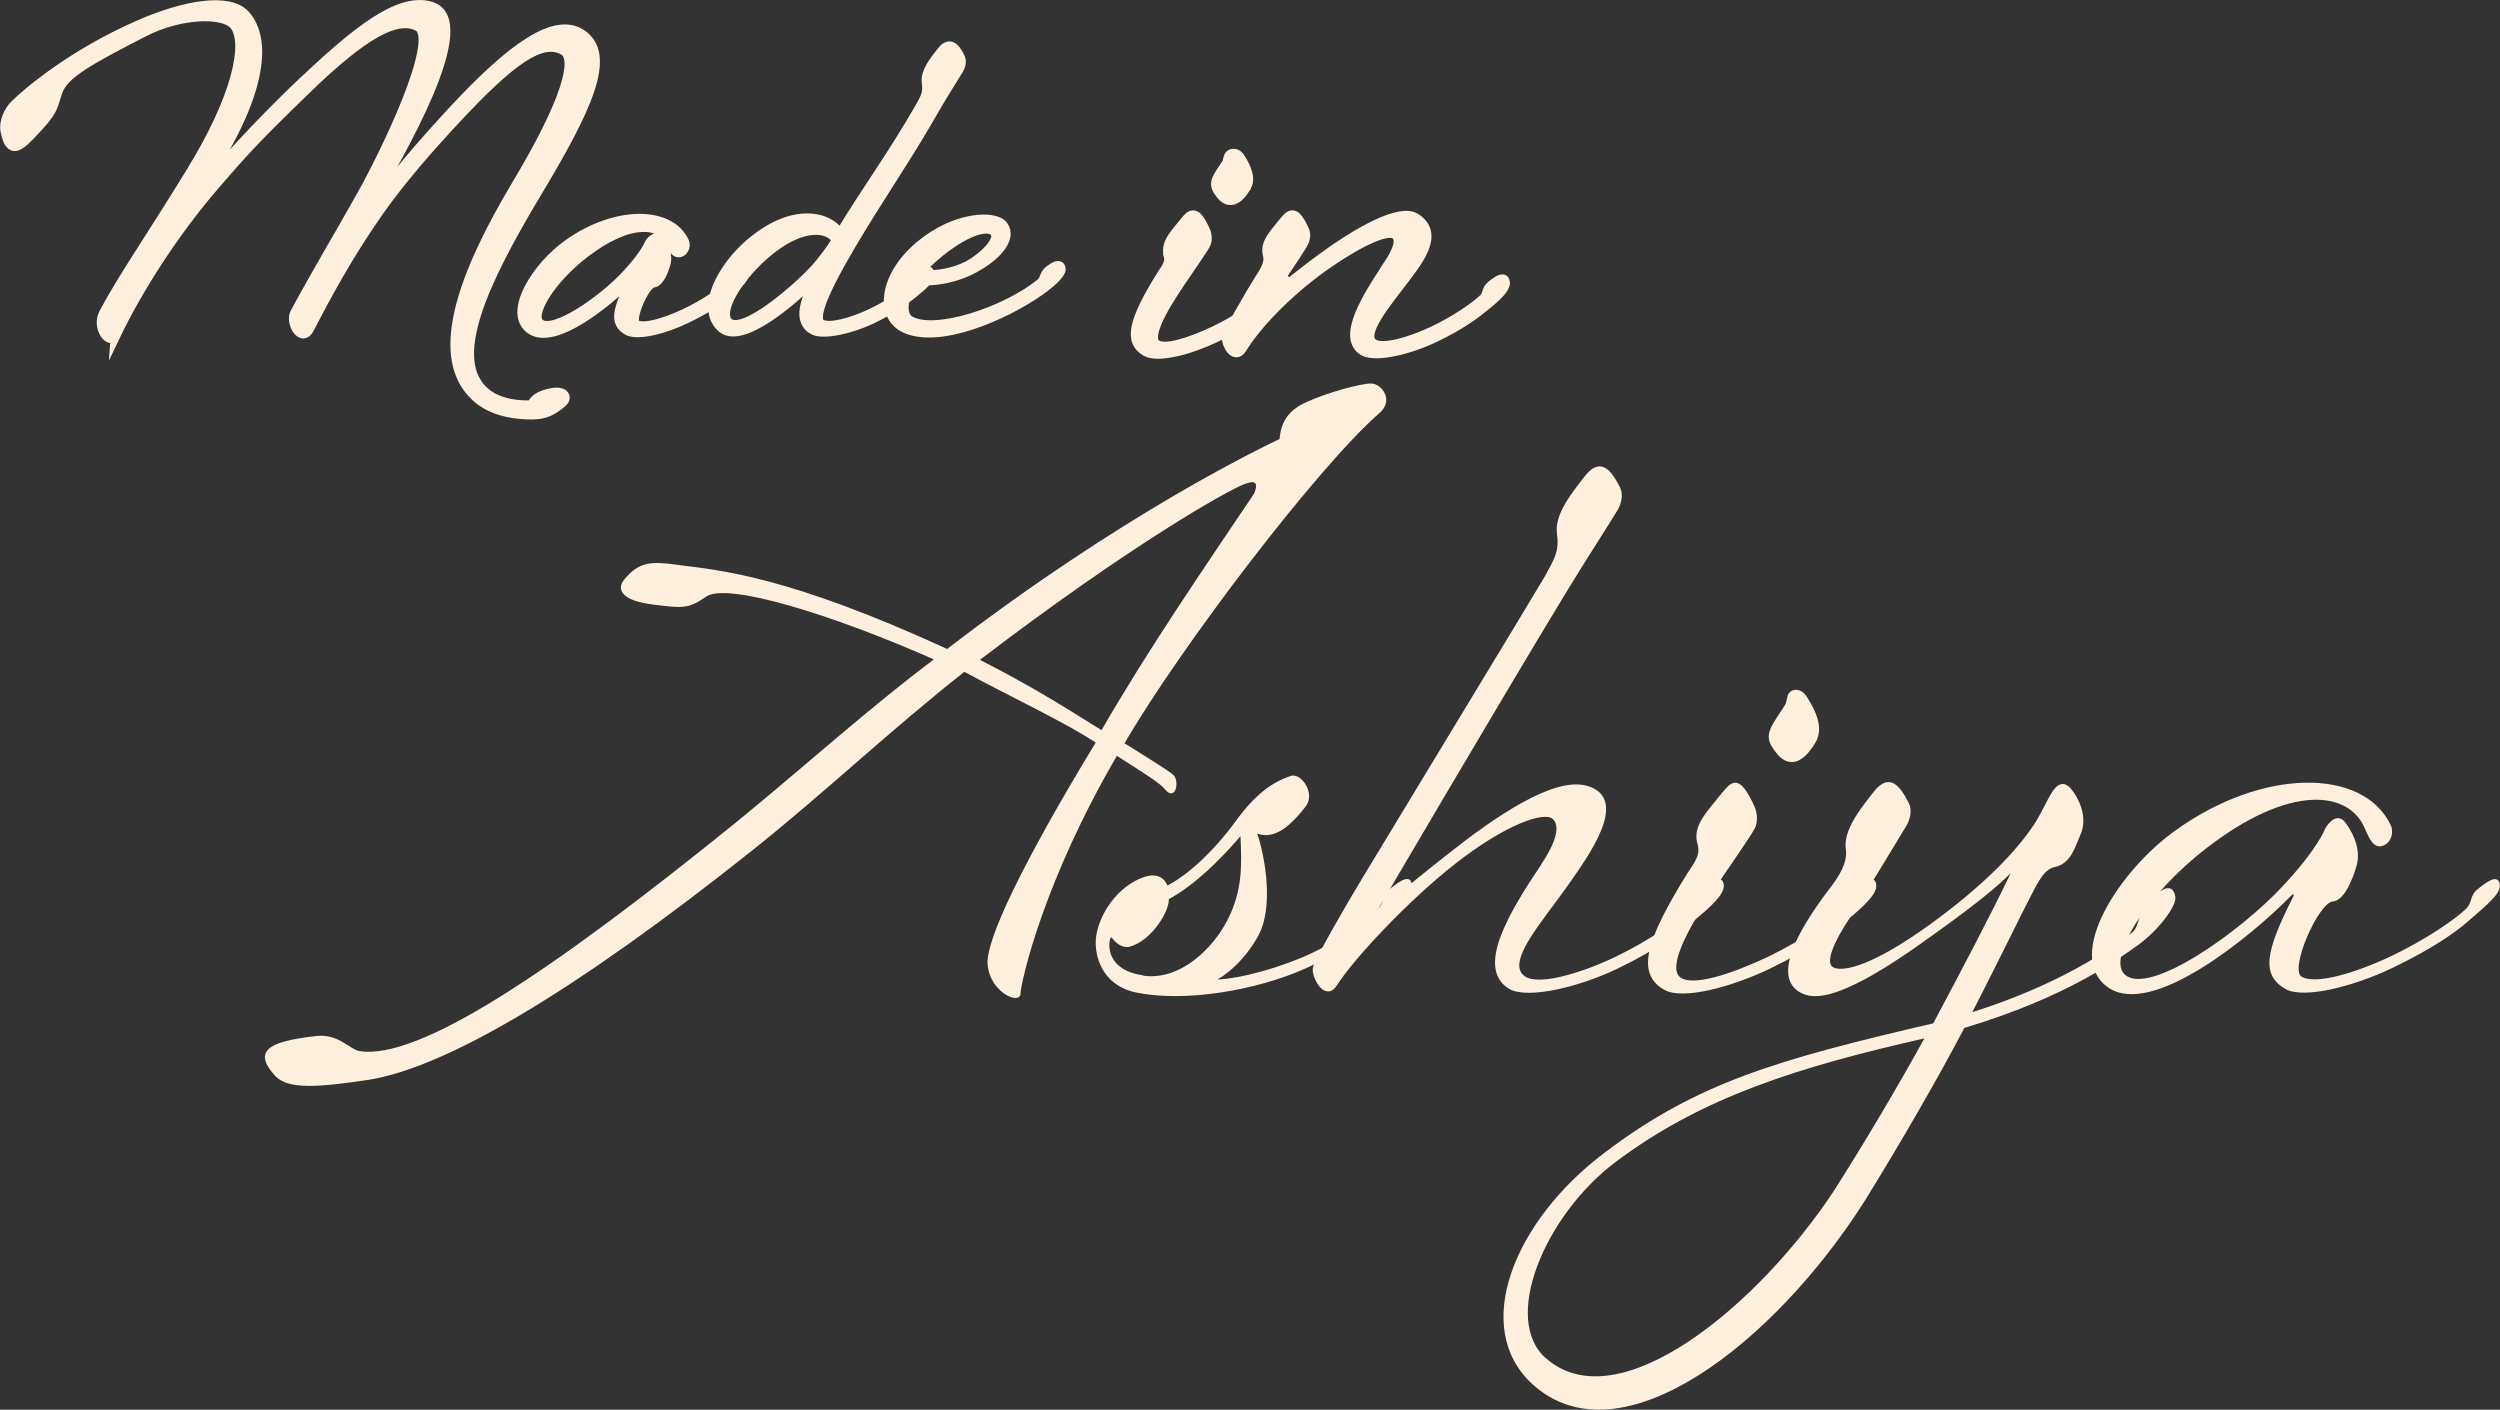
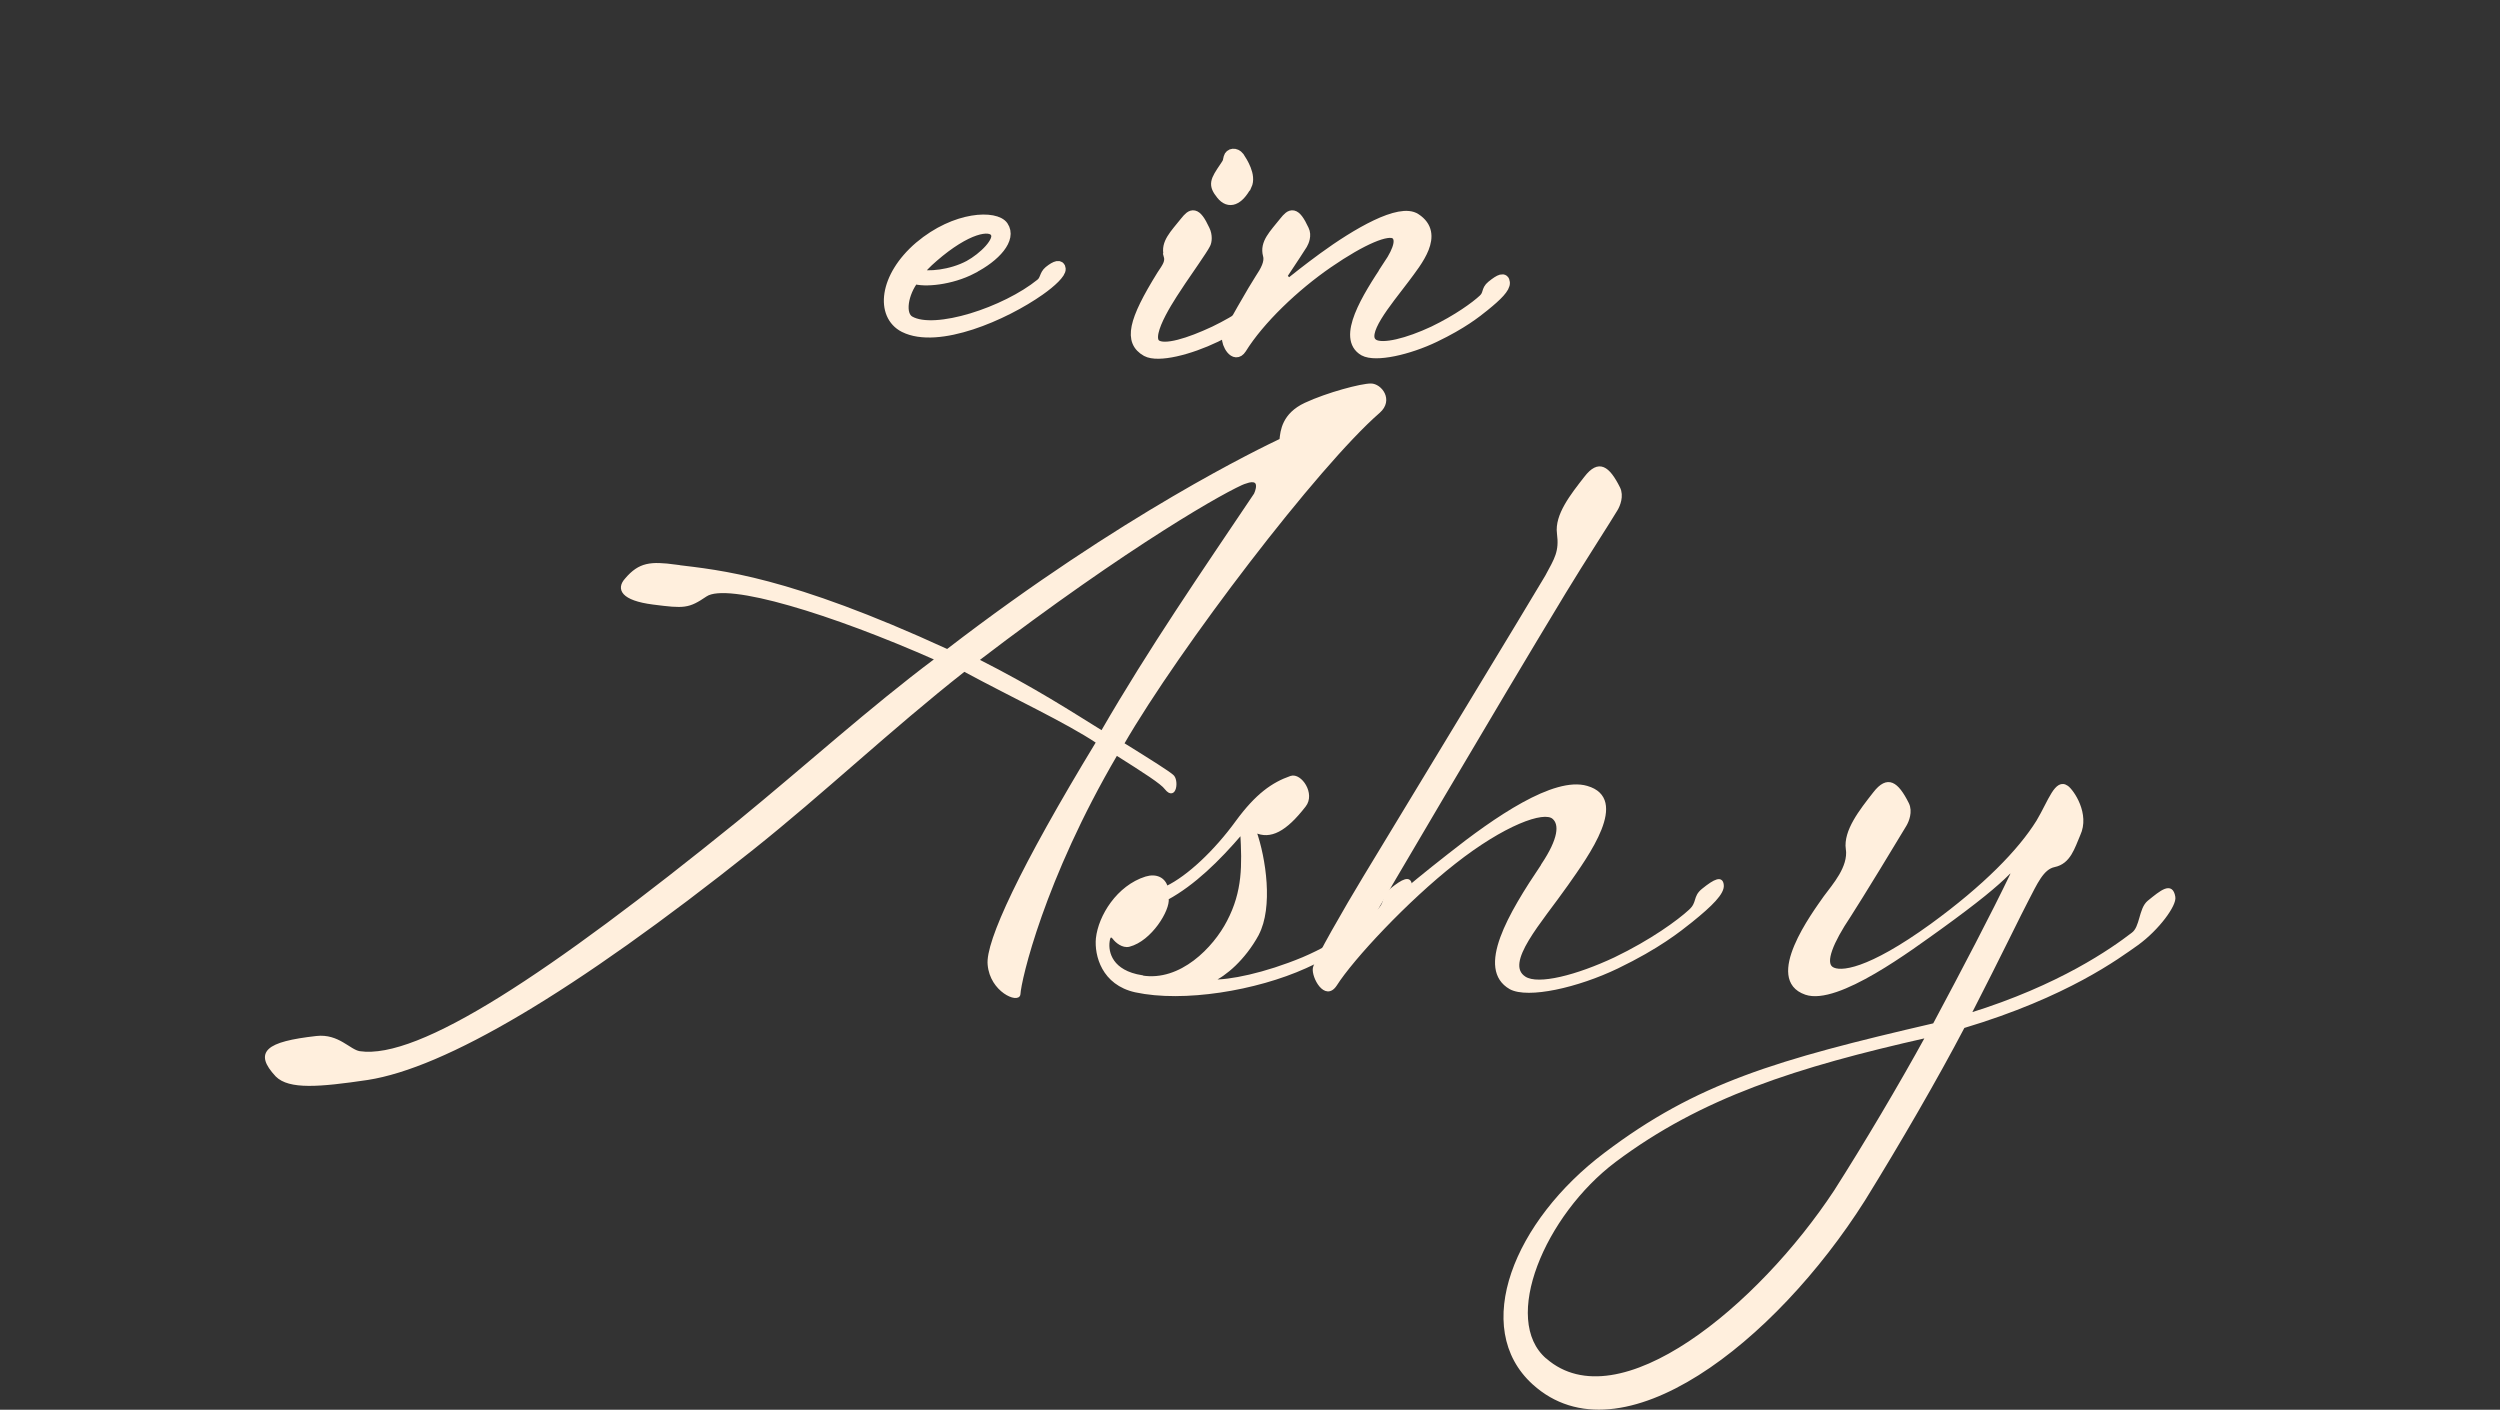
<svg xmlns="http://www.w3.org/2000/svg" id="_レイヤー_2" viewBox="0 0 207.4 116.95">
  <rect x="0" y="0" width="207.4" height="116.95" fill="#333333" stroke="none" />
  <defs>
    <style>.cls-1,.cls-2{stroke-width:.84px;fill:#ffefdd;stroke:#ffefdd;stroke-miterlimit:10}.cls-2{stroke-width:.21px}</style>
  </defs>
  <g id="_コンテンツ">
-     <path class="cls-1" d="M9.61 27.74c-.47.97-1.62-.58-.97-1.77 1.66-3.1 3.79-6.09 7.21-11.68 3.82-6.2 4.8-10.74 3.61-12.22-.87-1.08-4.51-1.01-7.57.58-4.54 2.34-6.63 3.46-7.14 4.98-.47 1.41-.32 1.51-1.91 3.21-1.19 1.26-1.98 2.09-2.38 0-.14-.72.29-1.66.79-2.13.94-.94 4.69-4.18 10.31-6.63 3.79-1.66 7.46-2.27 8.76-.83 1.91 2.13 1.26 6.78-3.25 13.63-.29.47.07.32.29.11.18-.22 3.43-4.07 7.75-8.15C29.44 2.76 33.08-.27 35.75.56c3.86 1.19-2.67 12.3-5.05 16.41-.11.18.04.43.29.11.83-1.12 2.42-3.35 6.42-7.68 5.26-5.7 8.73-7.97 10.85-6.53 2.52 1.73.43 6.17-3.82 13.23-4.22 7.07-7.54 13.81-4.11 16.55 1.48 1.19 3.82.97 3.82.97s.11-.54.97-.83c1.73-.58 1.95.18 1.55.54-.72.65-1.41 1.05-2.52 1.05s-2.99-.14-4.4-1.26c-4.04-3.25-1.26-10.42 3.03-17.63 4.33-7.21 5.16-10.64 4-11.32-1.84-1.08-4.44.83-8.98 5.7-2.09 2.24-4.51 4.98-6.38 7.64-2.56 3.64-4.51 7.28-5.77 9.74-.61 1.19-1.59-.5-1.15-1.3 1.91-3.53 3.35-5.88 5.37-9.48 2.06-3.61 6.78-13.34 4.8-14.31-1.73-.87-4.44.54-9.3 5.26-4.47 4.33-5.26 5.26-7.57 7.93-3.61 4.18-6.53 8.94-8.19 12.4z" />
-     <path class="cls-1" d="M52.44 23.27c.07-.14-.04-.25-.18-.11-1.8 1.84-6.27 5.52-8.22 4.15-1.95-1.37.54-5.23 3.1-7.03 3.89-2.78 8.37-2.78 9.59-.25.14.25.07.72-.29.87-.36.14-.54-.22-.76-.72-.72-1.77-3.43-2.13-7.28.87-2.7 2.09-4.58 5.05-3.64 5.81 1.19.97 5.34-2.02 7.18-4 1.62-1.73 1.95-2.63 1.95-2.63s.43-.79.83-.25c.4.54.69 1.26.47 1.95-.14.47-.5 1.48-1.01 1.51-.69.04-2.06 3.14-1.44 3.5.61.4 2.38-.11 4.07-.9 1.66-.79 2.88-1.66 3.39-2.13.4-.36.18-.61.58-.94.58-.47.87-.58.9-.22.04.36-.54.83-1.41 1.59-.54.47-1.51 1.19-3.39 2.09-1.8.87-4 1.41-4.8.97-1.08-.61-.9-1.62.36-4.11z" />
-     <path class="cls-1" d="M67.91 22.88s-.04-.07-.07-.04c-2.06 2.06-6.38 5.84-8 4.29-1.69-1.62.07-4.94 2.45-6.96 3.86-3.25 6.81-1.95 7.39-.69 2.13-3.57 4.29-6.42 6.74-10.71.43-.76.58-1.12.47-1.95-.11-.83.61-1.73 1.23-2.52.61-.79 1.05-.47 1.51.47.18.36 0 .79-.11.97-.25.43-1.48 2.34-2.27 3.75-1.95 3.43-4.47 7.07-6.74 10.93-2.6 4.43-3.06 6.13-2.38 6.49.65.36 2.42-.07 4.11-.87 1.66-.79 2.88-1.69 3.39-2.16.4-.36.18-.61.58-.94.58-.47.87-.58.9-.22.04.36-.5.9-1.41 1.62-.54.43-1.48 1.19-3.35 2.09-1.8.87-4.04 1.33-4.83.94-1.37-.69-.76-2.56.4-4.51zm-.47-.33c.72-.76 1.66-2.02 1.98-2.63-.54-1.08-2.88-1.59-6.09 1.26-2.24 1.98-3.86 4.72-2.92 5.59 1.26 1.15 5.81-2.92 7.03-4.22z" />
    <path class="cls-1" d="M80.67 22.3c-1.8.94-4 1.12-4.83.83-.9 1.15-1.26 2.99-.36 3.5 2.09 1.19 7.97-.76 10.85-3.1.4-.32.29-.72.69-1.05.58-.47.94-.54.97-.18.04.36-.76 1.12-1.73 1.8-2.92 2.06-8.44 4.47-11.25 3.06-1.98-1.01-1.69-4.18 1.26-6.71 3.03-2.56 6.35-2.6 6.96-1.69.72 1.05-.65 2.56-2.56 3.53zm1.92-2.99c-.43-.76-2.42-.36-5.16 2.02-.58.5-1.01.94-1.33 1.41.9.25 2.81.07 4.29-.72 1.19-.65 2.6-2.02 2.2-2.7zm14.37 1.84c-.26-.97.48-1.67 1.36-2.77.53-.66.88-.92 1.63.7.22.44.18.97.04 1.19-.22.44-1.49 2.24-2.02 3.03-.57.88-3.12 4.48-2.07 5.28.7.53 2.77-.13 4.84-1.1 2.02-.97 3.52-2.07 4.13-2.64.48-.44.22-.75.7-1.14.7-.57 1.06-.7 1.1-.26.04.44-.62 1.1-1.71 1.98-.66.53-1.8 1.45-4.09 2.55-2.2 1.06-4.79 1.71-5.76 1.19-1.49-.84-1.1-2.51 1.27-6.33.44-.66.75-1.06.57-1.67zm6.46-5.76c-.66 1.23-1.45 1.58-2.11.75s-.53-1.1.31-2.33c.31-.44.22-.44.31-.75.09-.35.57-.44.88-.04.26.4 1.01 1.54.62 2.37z" />
    <path class="cls-1" d="M115.16 22.03c.97-1.45 1.06-2.24.62-2.59-.62-.48-2.77.44-5.58 2.37-2.81 1.93-5.71 4.7-7.21 7.12-.57.88-1.27-.44-1.19-.92.09-.44 2.29-4.22 2.73-4.88.44-.66.84-1.36.66-1.98-.26-.97.48-1.67 1.36-2.77.53-.66.88-.92 1.63.7.22.44 0 .97-.13 1.19-.31.53-2.81 4.22-3.08 4.75-.09.18 0 .26.13.13.53-.53 2.2-1.98 4.66-3.78 2.77-2.02 6.37-4.13 7.69-3.25 2.02 1.32.09 3.6-.92 4.97-1.45 1.93-3.82 4.66-2.59 5.45.75.48 2.9-.09 4.97-1.06 2.02-.97 3.52-2.07 4.13-2.64.48-.44.22-.75.7-1.14.7-.57 1.06-.7 1.1-.26.04.44-.62 1.1-1.71 1.98-.66.53-1.8 1.45-4.09 2.55-2.2 1.06-4.92 1.67-5.89 1.14-1.85-1.06.22-4.4 2.02-7.08z" />
    <path class="cls-2" d="M56.02 46.95c3.77.46 9.33.93 22.57 7.01 14.62-11.25 26.14-16.74 27.66-17.47.07-.73.2-2.12 2.05-2.98 1.85-.86 4.63-1.59 5.43-1.59s1.79 1.26.66 2.25c-5.1 4.43-16.61 19.52-21.24 27.53 2.45 1.52 3.71 2.32 4.1 2.65.46.33.26 2.05-.53 1.06-.33-.46-1.79-1.39-4.1-2.85-6.09 10.39-8.01 18.73-8.07 19.92-.07.66-2.32-.26-2.51-2.45-.2-1.85 2.65-8.01 9-18.46-2.58-1.72-6.88-3.71-11.05-5.96-6.22 4.9-11.71 10.13-17.6 14.82-14.96 11.91-25.54 18.07-31.9 19.06-4.04.6-6.49.79-7.54-.26-1.79-1.92-.86-2.71 3.31-3.18 1.79-.2 2.71 1.12 3.57 1.26 4.96.73 15.75-6.42 31.37-19.06 5.82-4.76 10.99-9.46 16.48-13.57-8.67-3.84-17.34-6.49-19.12-5.29-1.46.99-1.79.99-4.37.66-2.58-.33-2.98-1.19-2.25-1.99 1.12-1.32 2.05-1.39 4.1-1.12zM103.34 40c-1.46.53-9.6 5.1-22.24 14.76 4.83 2.45 7.74 4.37 10.32 5.96 3.97-6.88 8.4-13.3 12.71-19.72 0 0 .73-1.52-.79-.99zm.99 37.52c-1.12 2.05-2.71 3.38-3.77 3.84 1.39.07 4.37-.53 7.54-1.85 3.11-1.32 5.29-3.11 6.22-3.97.73-.66.33-1.12 1.06-1.72 1.06-.86 1.59-1.06 1.65-.4.07.66-.93 1.72-2.58 3.04-.99.79-2.65 2.18-6.15 3.77-4.1 1.85-10.12 2.85-14.1 1.99-2.71-.6-3.31-2.98-3.18-4.37.2-1.85 1.72-4.3 4.04-5.03.86-.26 1.52.07 1.72.79 1.79-.86 4.04-2.98 5.82-5.43 1.65-2.25 2.98-3.18 4.5-3.71.79-.26 1.92 1.39 1.13 2.38-1.59 2.05-2.85 2.71-4.1 2.12.79 2.25 1.39 6.29.2 8.54zm-9.6 3.51c3.24.53 6.02-2.38 7.15-4.57 1.32-2.51 1.26-4.7 1.12-7.35-1.92 2.25-3.97 4.24-6.15 5.43.13.93-1.39 3.44-3.18 3.9-.53.13-1.06-.33-1.26-.6-.2-.26-.4-.26-.46.26-.13.93.26 2.51 2.78 2.91z" />
    <path class="cls-2" d="M127.95 71.76c1.46-2.18 1.52-3.38.93-3.9-.79-.73-4.17.53-8.21 3.71-3.97 3.11-8.47 7.94-9.86 10.13-.86 1.32-1.92-.66-1.79-1.39.13-.66 2.65-5.03 4.17-7.54 1.39-2.32 14.49-23.89 15.09-24.95.79-1.46 1.19-2.05.99-3.57-.2-1.52 1.12-3.18 2.25-4.63 1.12-1.46 1.92-.86 2.78.86.33.66 0 1.46-.2 1.79-.46.79-2.78 4.37-4.3 6.88-5.82 9.6-15.75 26.54-15.82 26.67-.13.2-.07.33.13.2.73-.66 2.12-1.99 6.09-5.1 3.84-3.04 8.74-6.42 11.45-5.62 3.44.99.07 5.62-1.65 8.07-2.18 3.11-5.36 6.55-3.51 7.74 1.12.73 4.37-.13 7.48-1.59 3.04-1.46 5.29-3.11 6.22-3.97.73-.66.33-1.12 1.06-1.72 1.06-.86 1.59-1.06 1.65-.4.07.66-.93 1.65-2.58 2.98-.99.79-2.71 2.18-6.15 3.84-3.31 1.59-7.41 2.51-8.87 1.72-2.78-1.59-.07-6.15 2.65-10.19z" />
-     <path class="cls-2" d="M140.92 69.98c-.4-1.46.73-2.51 2.05-4.17.79-.99 1.32-1.39 2.45 1.06.33.66.26 1.46.07 1.79-.33.66-2.25 3.38-3.04 4.57-.86 1.32-4.7 6.75-3.11 7.94 1.06.79 4.17-.2 7.28-1.65 3.04-1.46 5.29-3.11 6.22-3.97.73-.66.33-1.12 1.06-1.72 1.06-.86 1.59-1.06 1.65-.4.07.66-.93 1.65-2.58 2.98-.99.79-2.71 2.18-6.15 3.84-3.31 1.59-7.21 2.58-8.67 1.79-2.25-1.26-1.65-3.77 1.92-9.53.66-.99 1.12-1.59.86-2.51zm9.73-8.67c-.99 1.85-2.18 2.38-3.18 1.12s-.79-1.65.46-3.51c.46-.66.33-.66.46-1.13.13-.53.86-.66 1.32-.07.4.6 1.52 2.32.93 3.57z" />
    <path class="cls-2" d="M153.23 70.44c-.2-1.52 1.12-3.18 2.25-4.63 1.12-1.46 1.92-.86 2.78.86.33.66 0 1.46-.2 1.79-.46.79-3.77 6.22-4.63 7.54-1.46 2.18-2.12 3.84-1.46 4.3.66.46 2.98.26 8.27-3.57 4.37-3.18 7.28-6.15 8.8-8.6.99-1.65 1.52-3.51 2.45-2.85.46.33 1.79 2.25.99 3.97-.46 1.06-.79 2.32-2.05 2.58-.99.2-1.52 1.46-2.25 2.85-.53.99-2.18 4.43-4.76 9.46 7.48-2.32 11.78-5.36 13.5-6.68.73-.53.6-2.05 1.32-2.65 1.06-.86 1.92-1.59 2.12-.4.13.66-1.32 2.65-3.04 3.9-1.59 1.12-5.82 4.3-14.43 6.88-2.18 4.17-5.36 9.66-8.27 14.36-7.41 11.71-20.18 21.77-27.4 15.22-5.1-4.63-1.52-13.43 5.96-19.06 7.61-5.76 14.16-7.68 27.27-10.72 2.51-4.7 4.83-9.13 6.42-12.44.07-.2 0-.33-.2-.13-1.06 1.06-2.58 2.32-5.69 4.57-2.32 1.65-8.54 6.35-11.18 5.43-3.44-1.19.66-6.68 1.59-8.01.73-.99 2.05-2.45 1.85-3.97zm-25.01 42.35c6.09 5.29 17.74-4.43 24.02-13.96 2.45-3.84 5.36-8.74 7.61-12.84-10.85 2.45-18.73 4.96-25.88 10.32-5.89 4.43-9.6 13.17-5.76 16.48z" />
-     <path class="cls-2" d="M190.35 74.41c.13-.26-.07-.46-.33-.2-3.31 3.38-11.52 10.13-15.09 7.61-3.57-2.51.99-9.6 5.69-12.9 7.15-5.1 15.35-5.1 17.6-.46.26.46.13 1.32-.53 1.59-.66.26-.99-.4-1.39-1.32-1.32-3.24-6.29-3.9-13.37 1.59-4.96 3.84-8.4 9.26-6.68 10.65 2.18 1.79 9.79-3.71 13.17-7.35 2.98-3.18 3.57-4.83 3.57-4.83s.79-1.46 1.52-.46 1.26 2.32.86 3.57c-.26.86-.93 2.71-1.85 2.78-1.26.07-3.77 5.76-2.65 6.42 1.12.73 4.37-.2 7.48-1.65 3.04-1.46 5.29-3.04 6.22-3.9.73-.66.33-1.12 1.06-1.72 1.06-.86 1.59-1.06 1.65-.4.07.66-.99 1.52-2.58 2.91-.99.86-2.78 2.18-6.22 3.84-3.31 1.59-7.35 2.58-8.8 1.79-1.99-1.12-1.65-2.98.66-7.54z" />
  </g>
</svg>